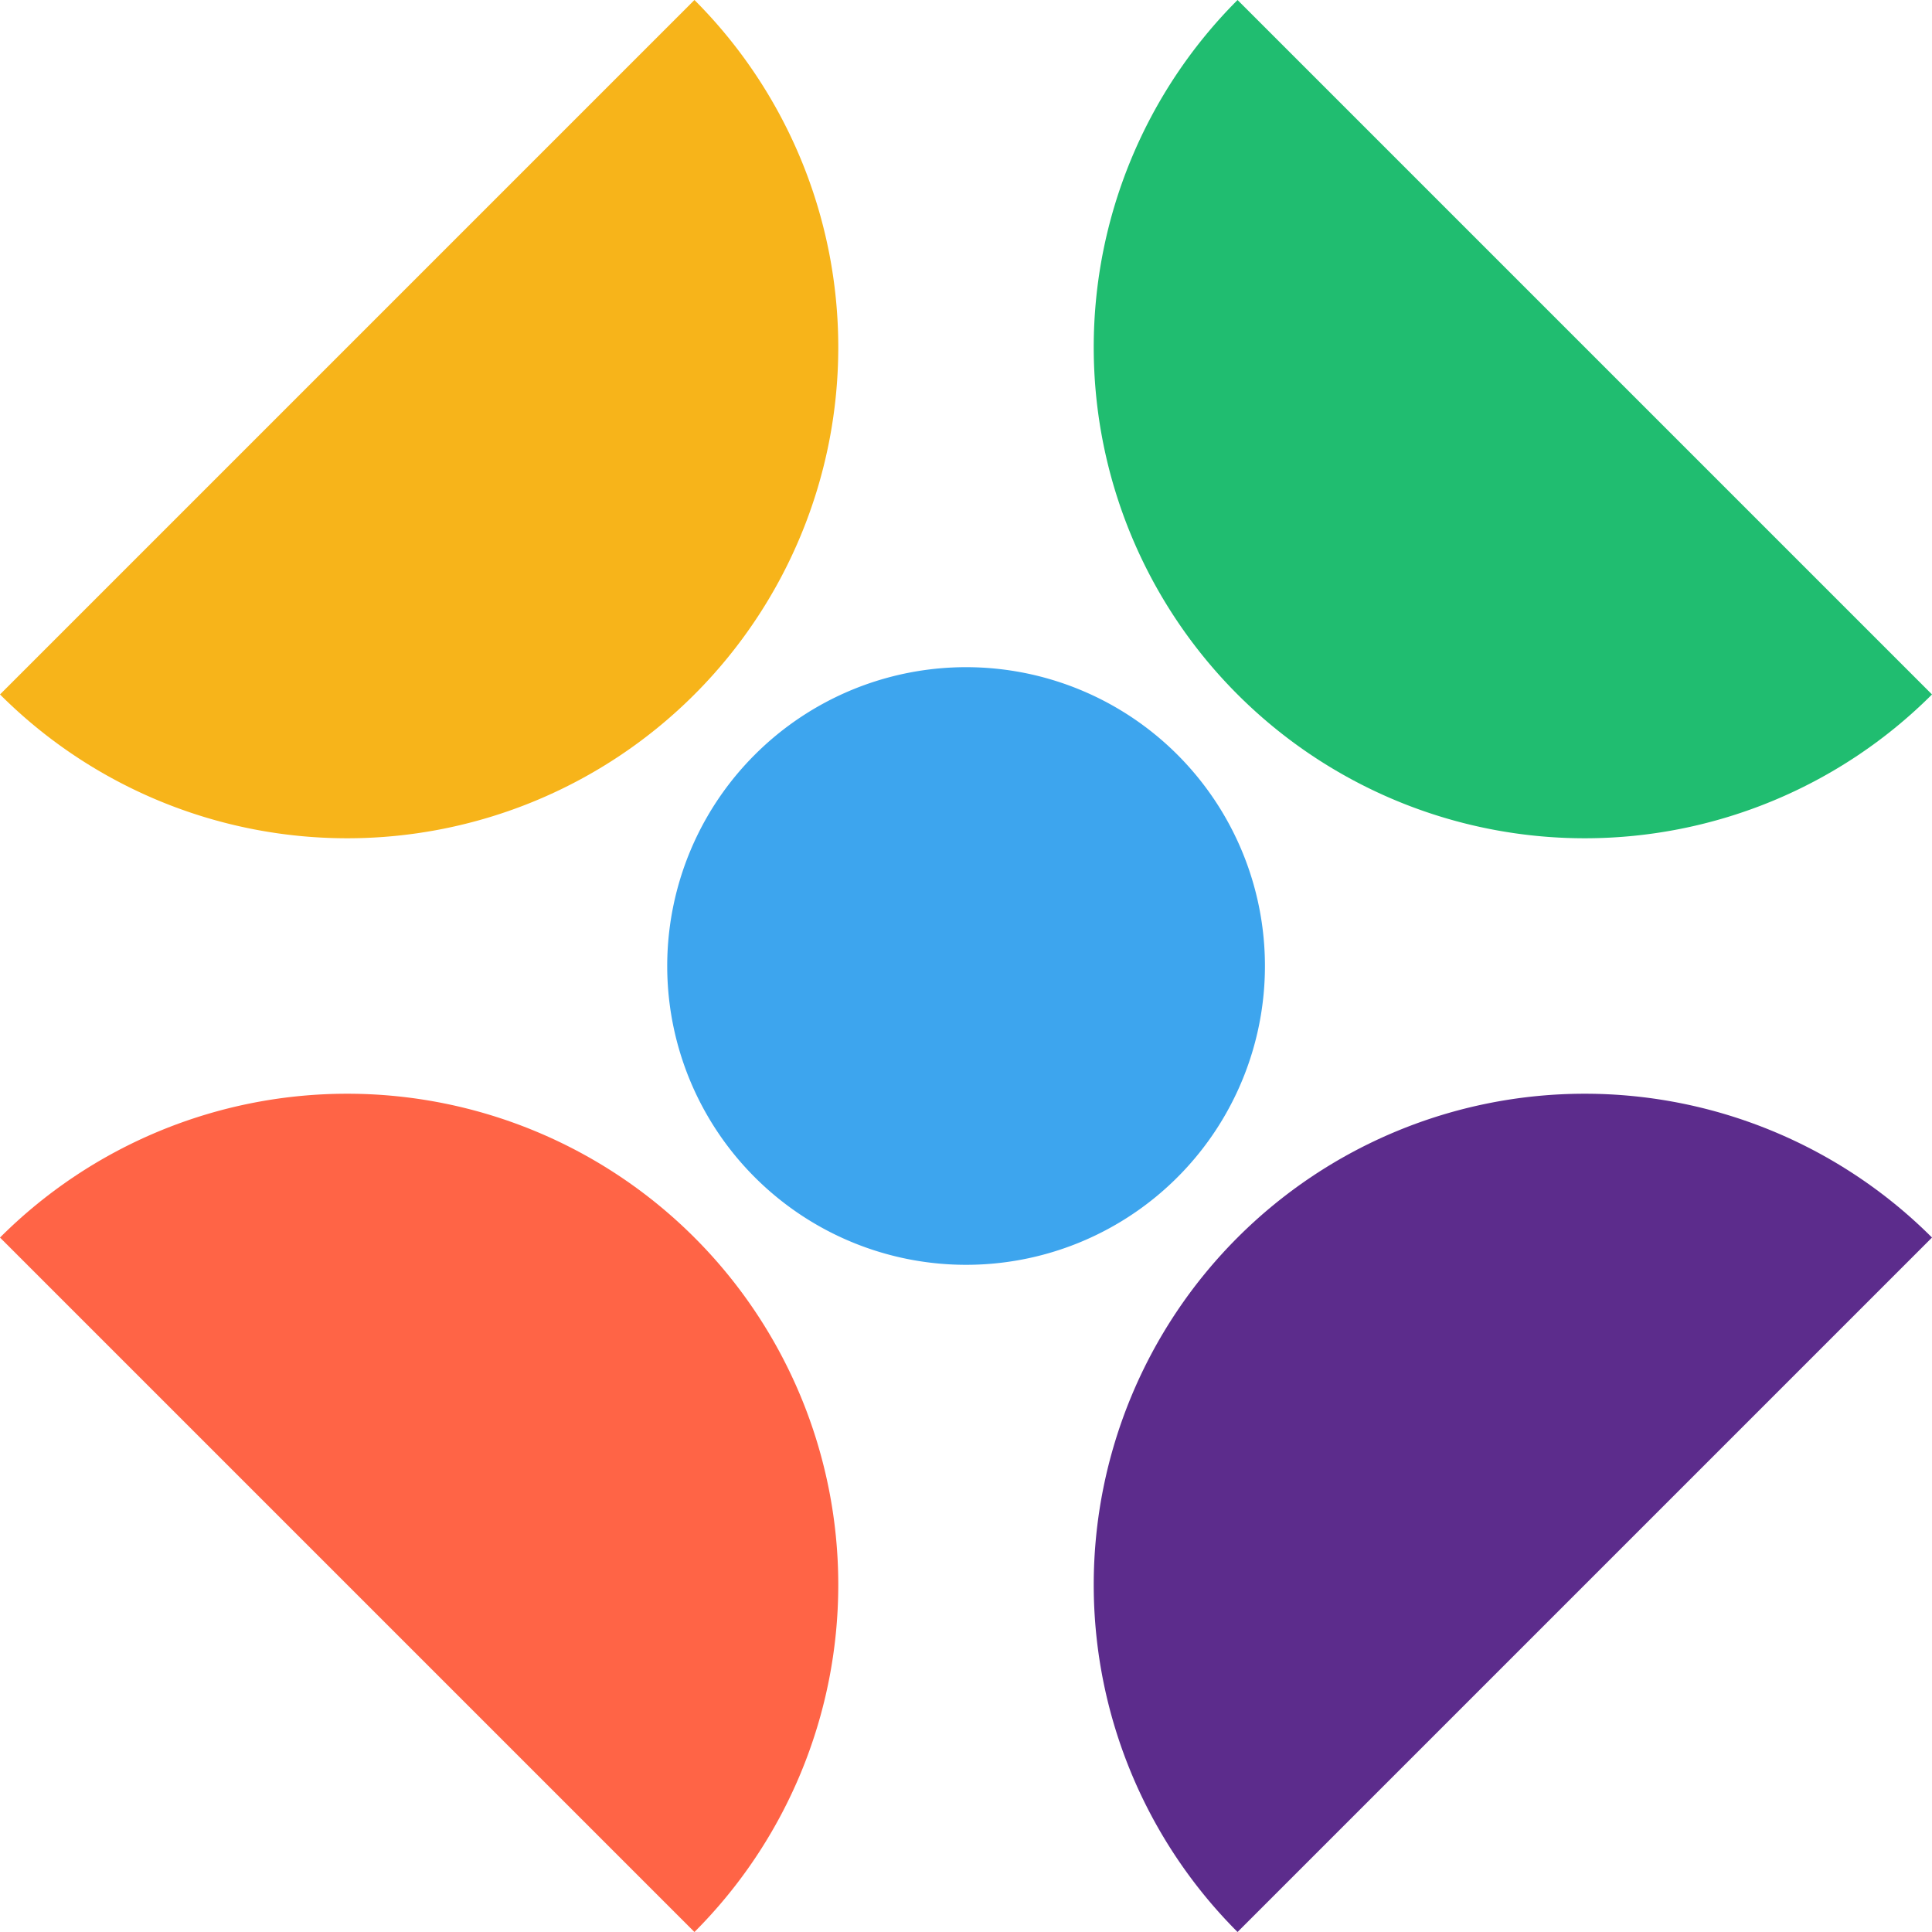
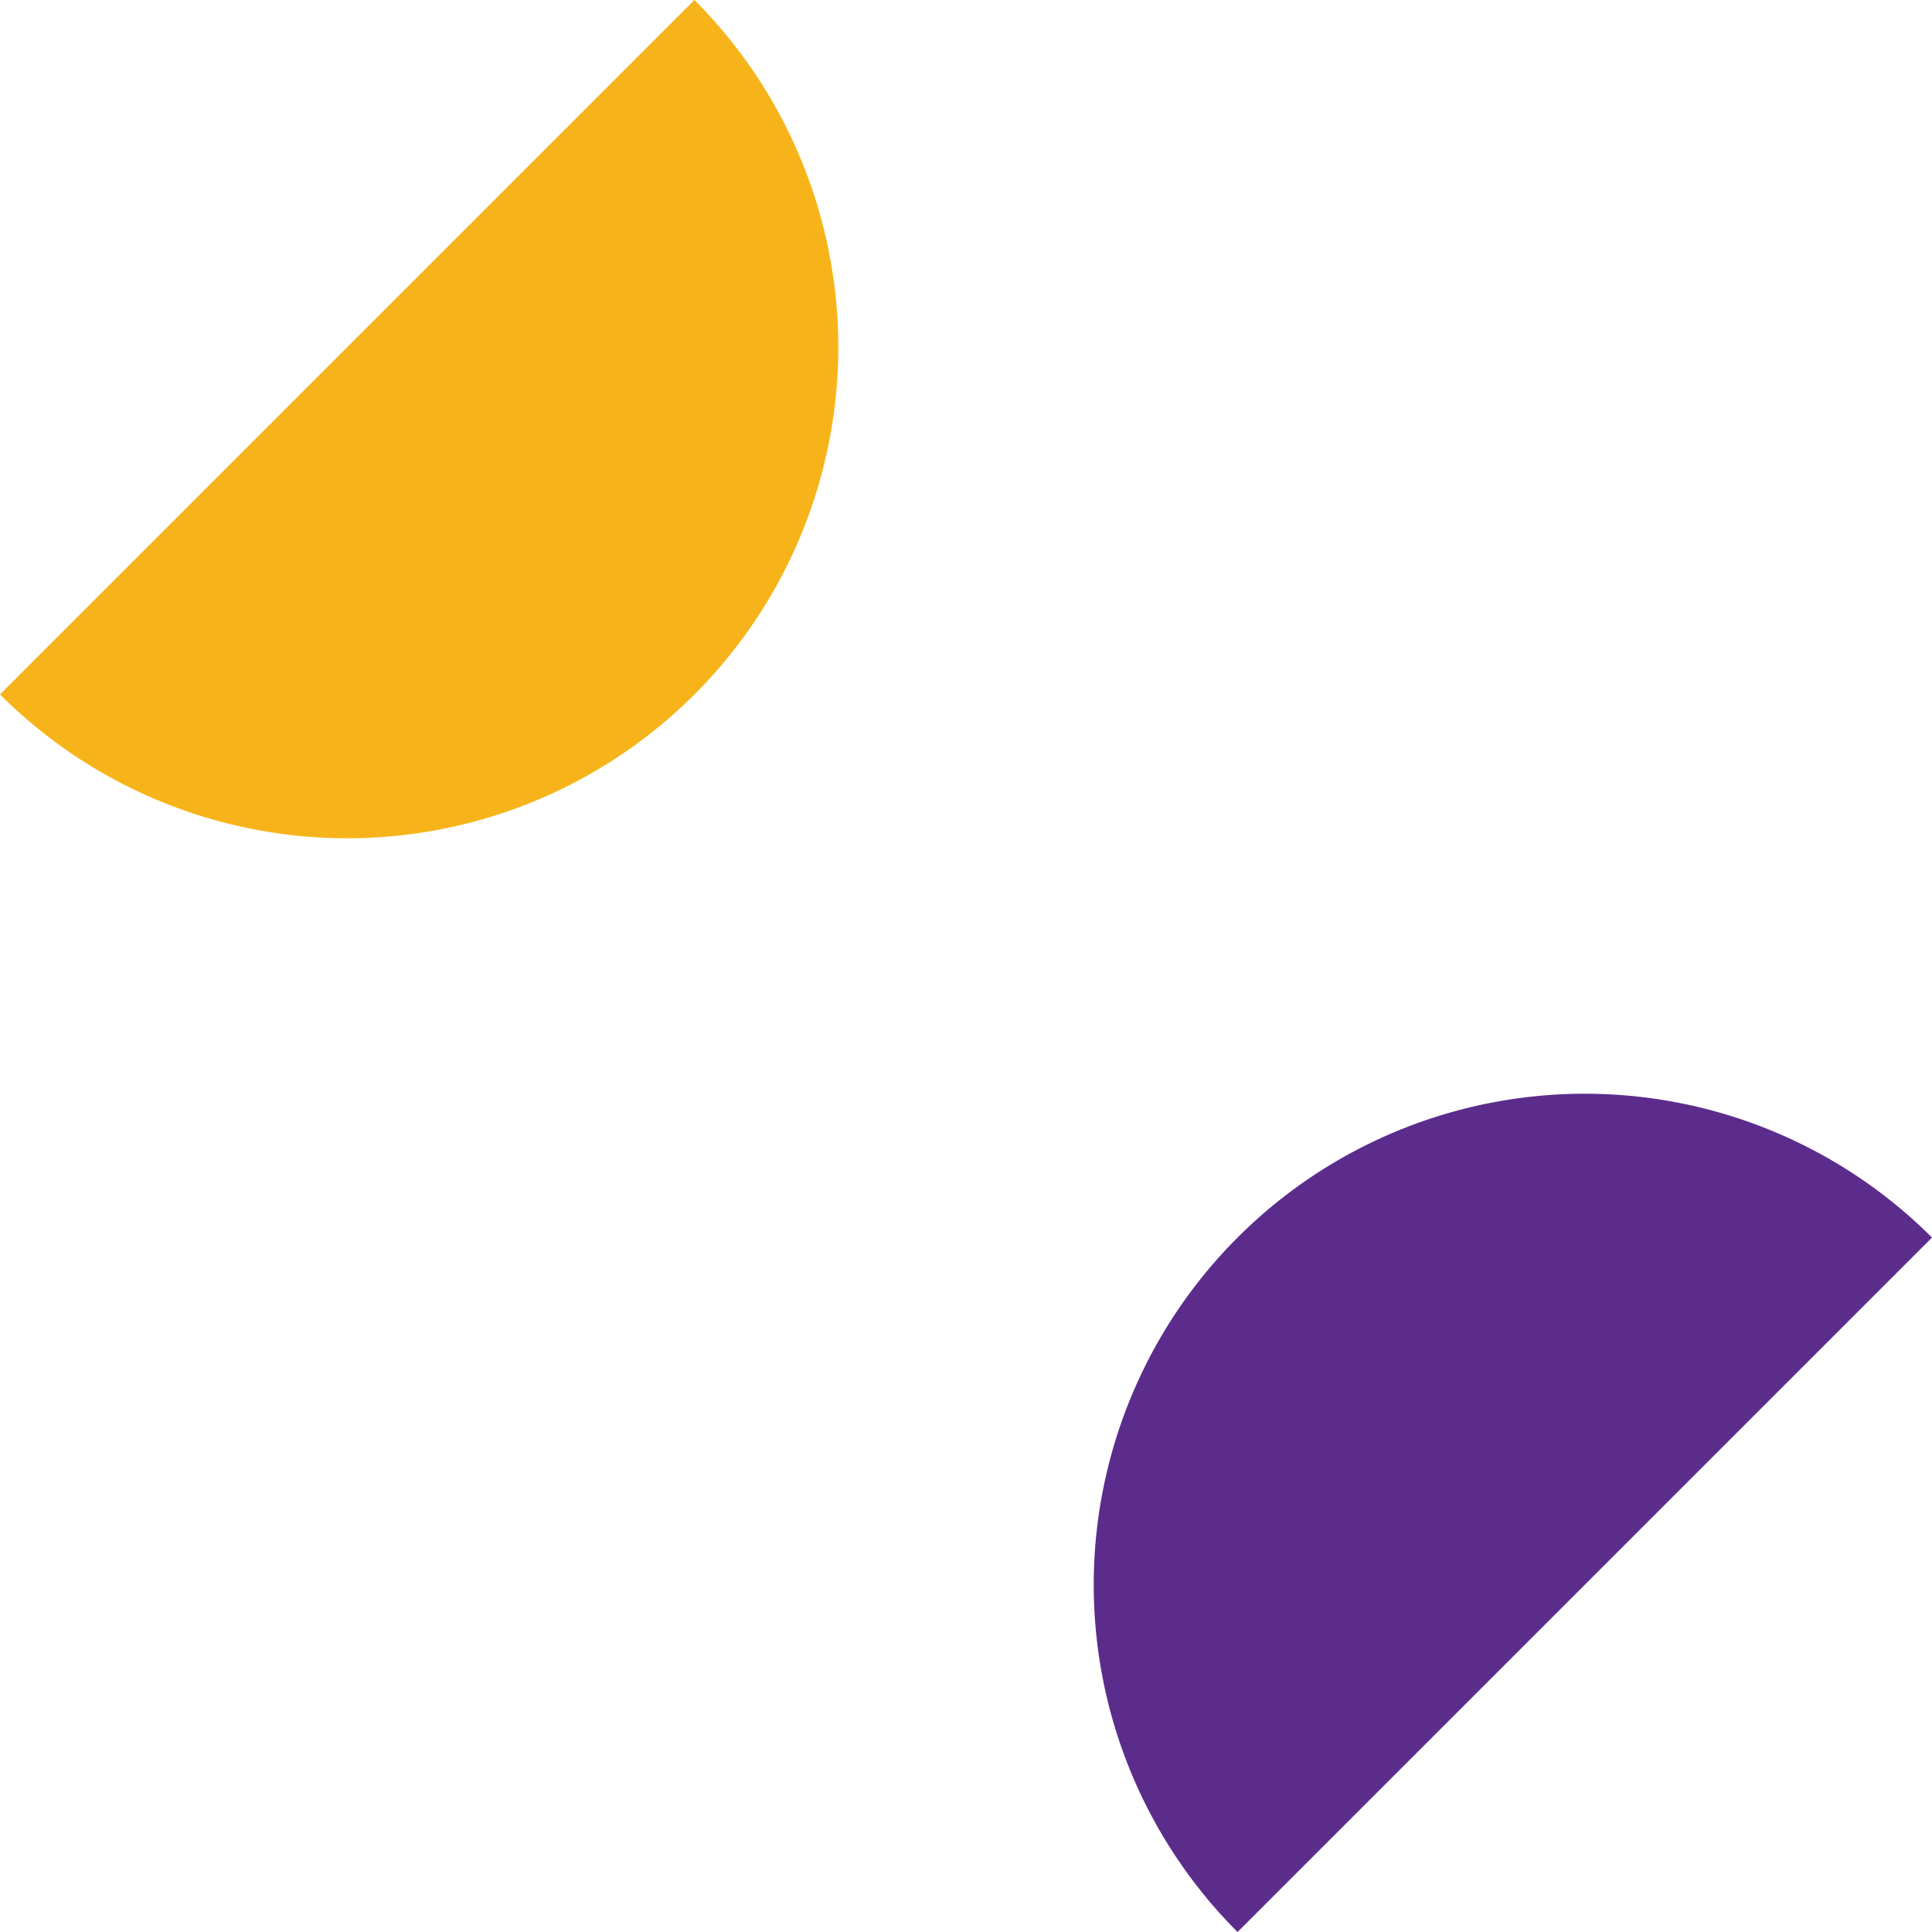
<svg xmlns="http://www.w3.org/2000/svg" id="Capa_1" data-name="Capa 1" viewBox="0 0 90 90">
  <defs>
    <style>.cls-1{fill:#ff6446;}.cls-2{fill:#3da5ee;}.cls-3{fill:#20bd70;}.cls-4{fill:#f7b41a;}.cls-5{fill:#5c2c8c;}</style>
  </defs>
-   <path class="cls-1" d="M0,57.65A22.87,22.87,0,0,1,32.35,90Z" />
-   <path class="cls-2" d="M35.16,35.16a13.92,13.92,0,1,1,0,19.68,13.91,13.91,0,0,1,0-19.68" />
-   <path class="cls-3" d="M90,32.35,57.65,0A22.87,22.87,0,0,0,90,32.35" />
  <path class="cls-4" d="M32.35,0A22.87,22.87,0,0,1,0,32.35Z" />
  <path class="cls-5" d="M90,57.65A22.87,22.87,0,0,0,57.65,90L90,57.65" />
</svg>